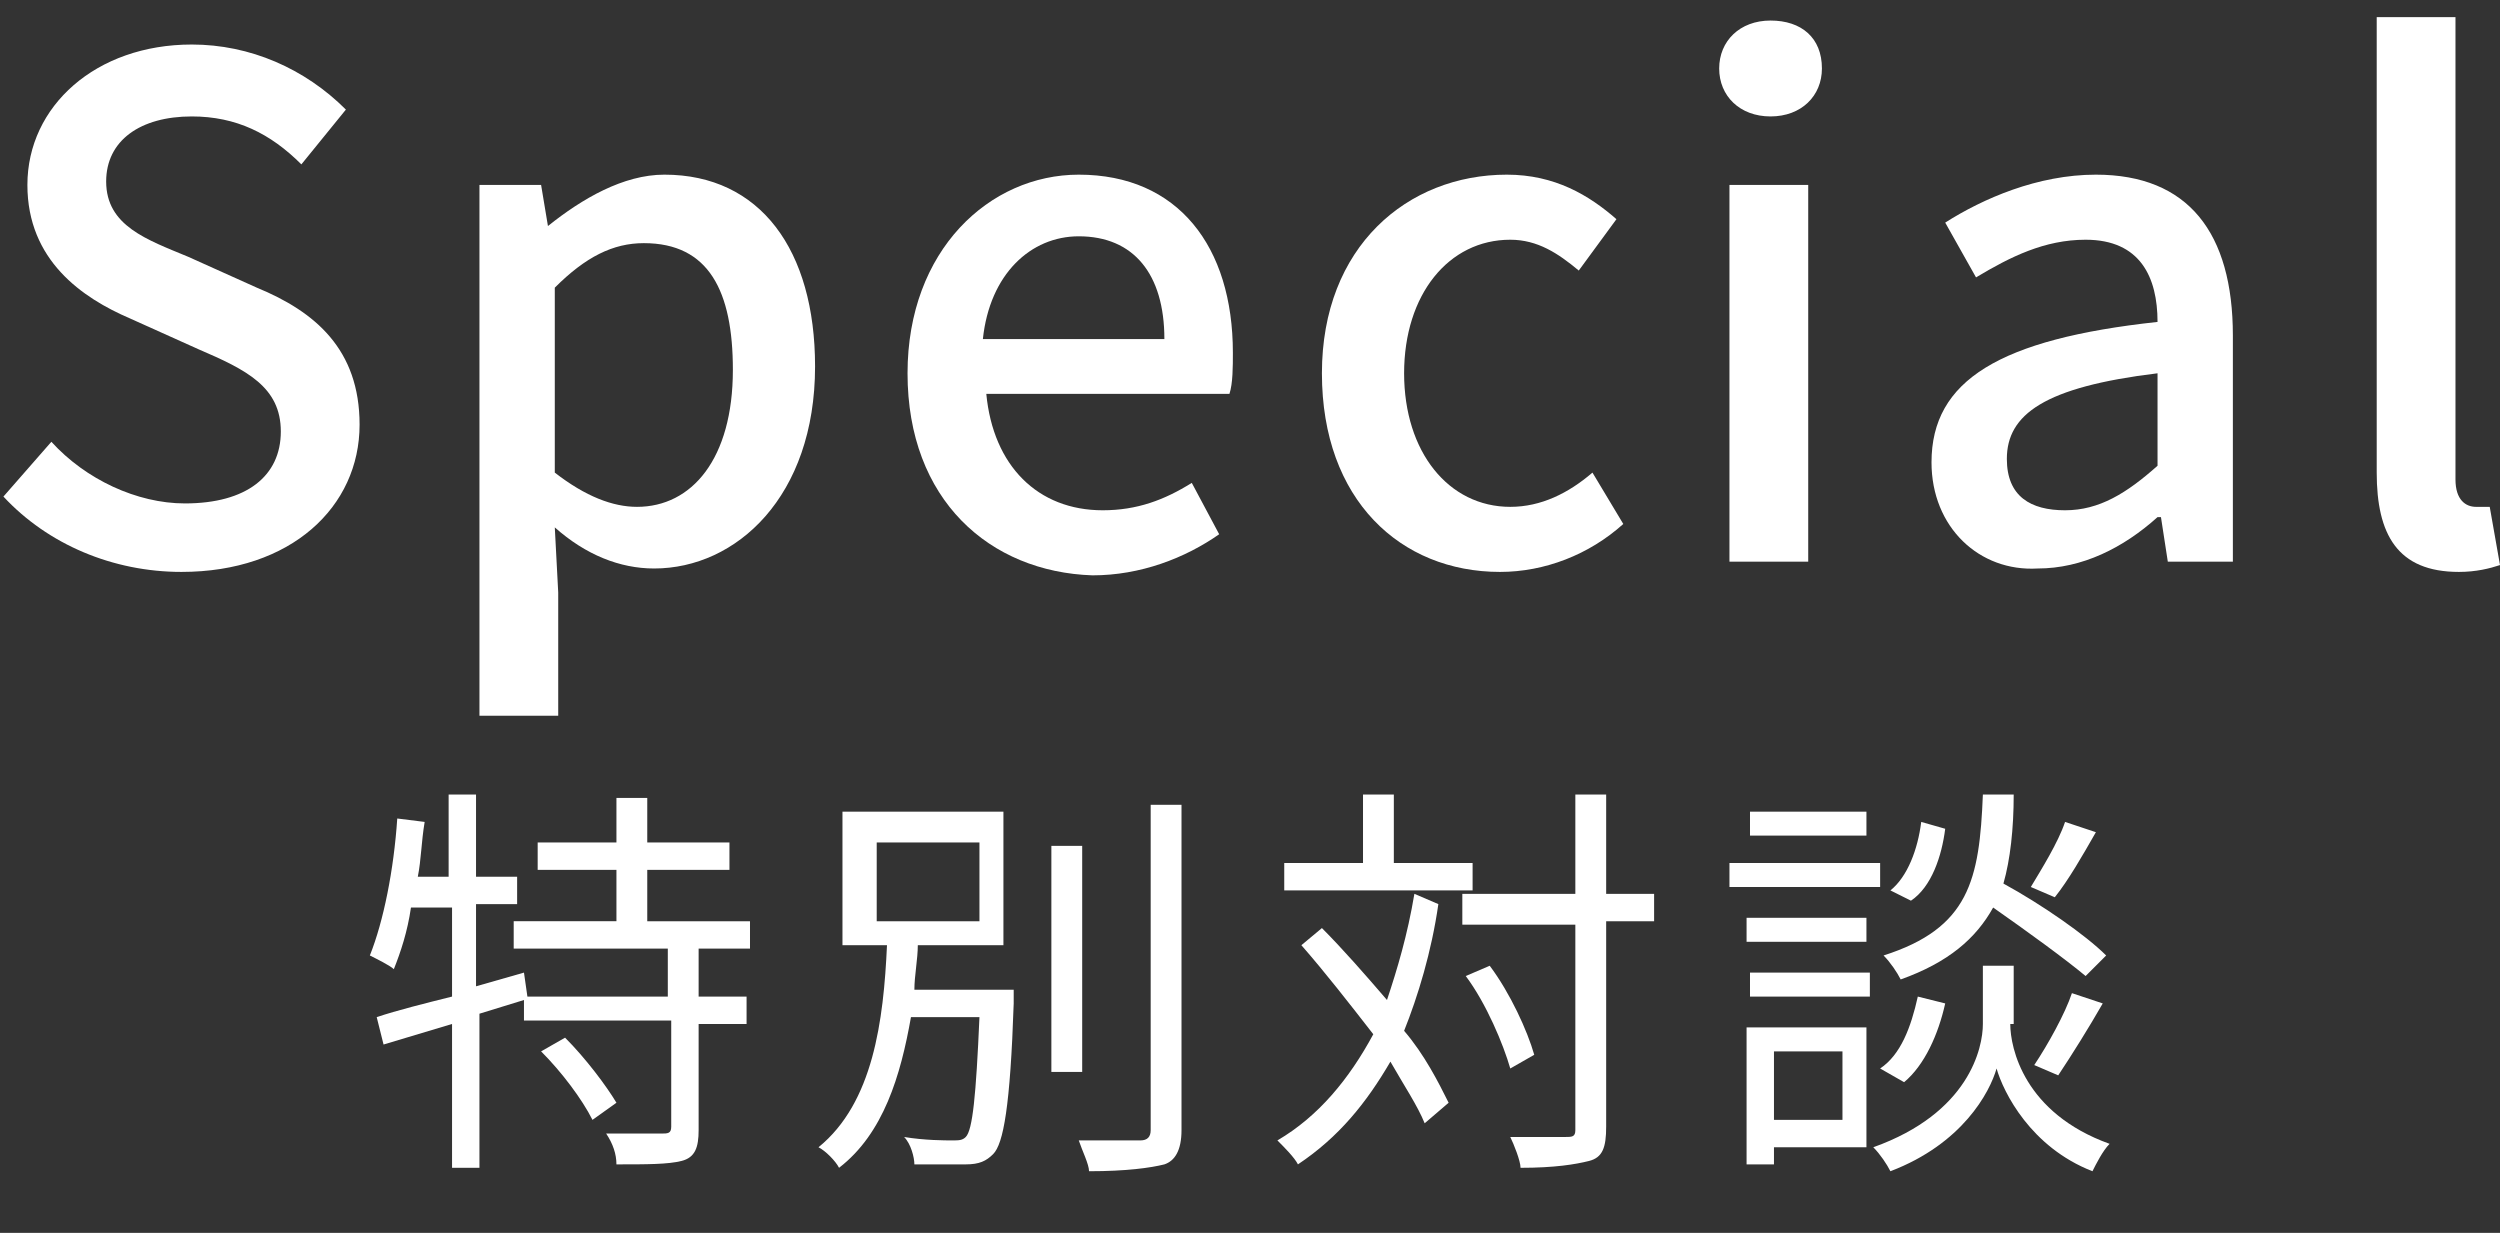
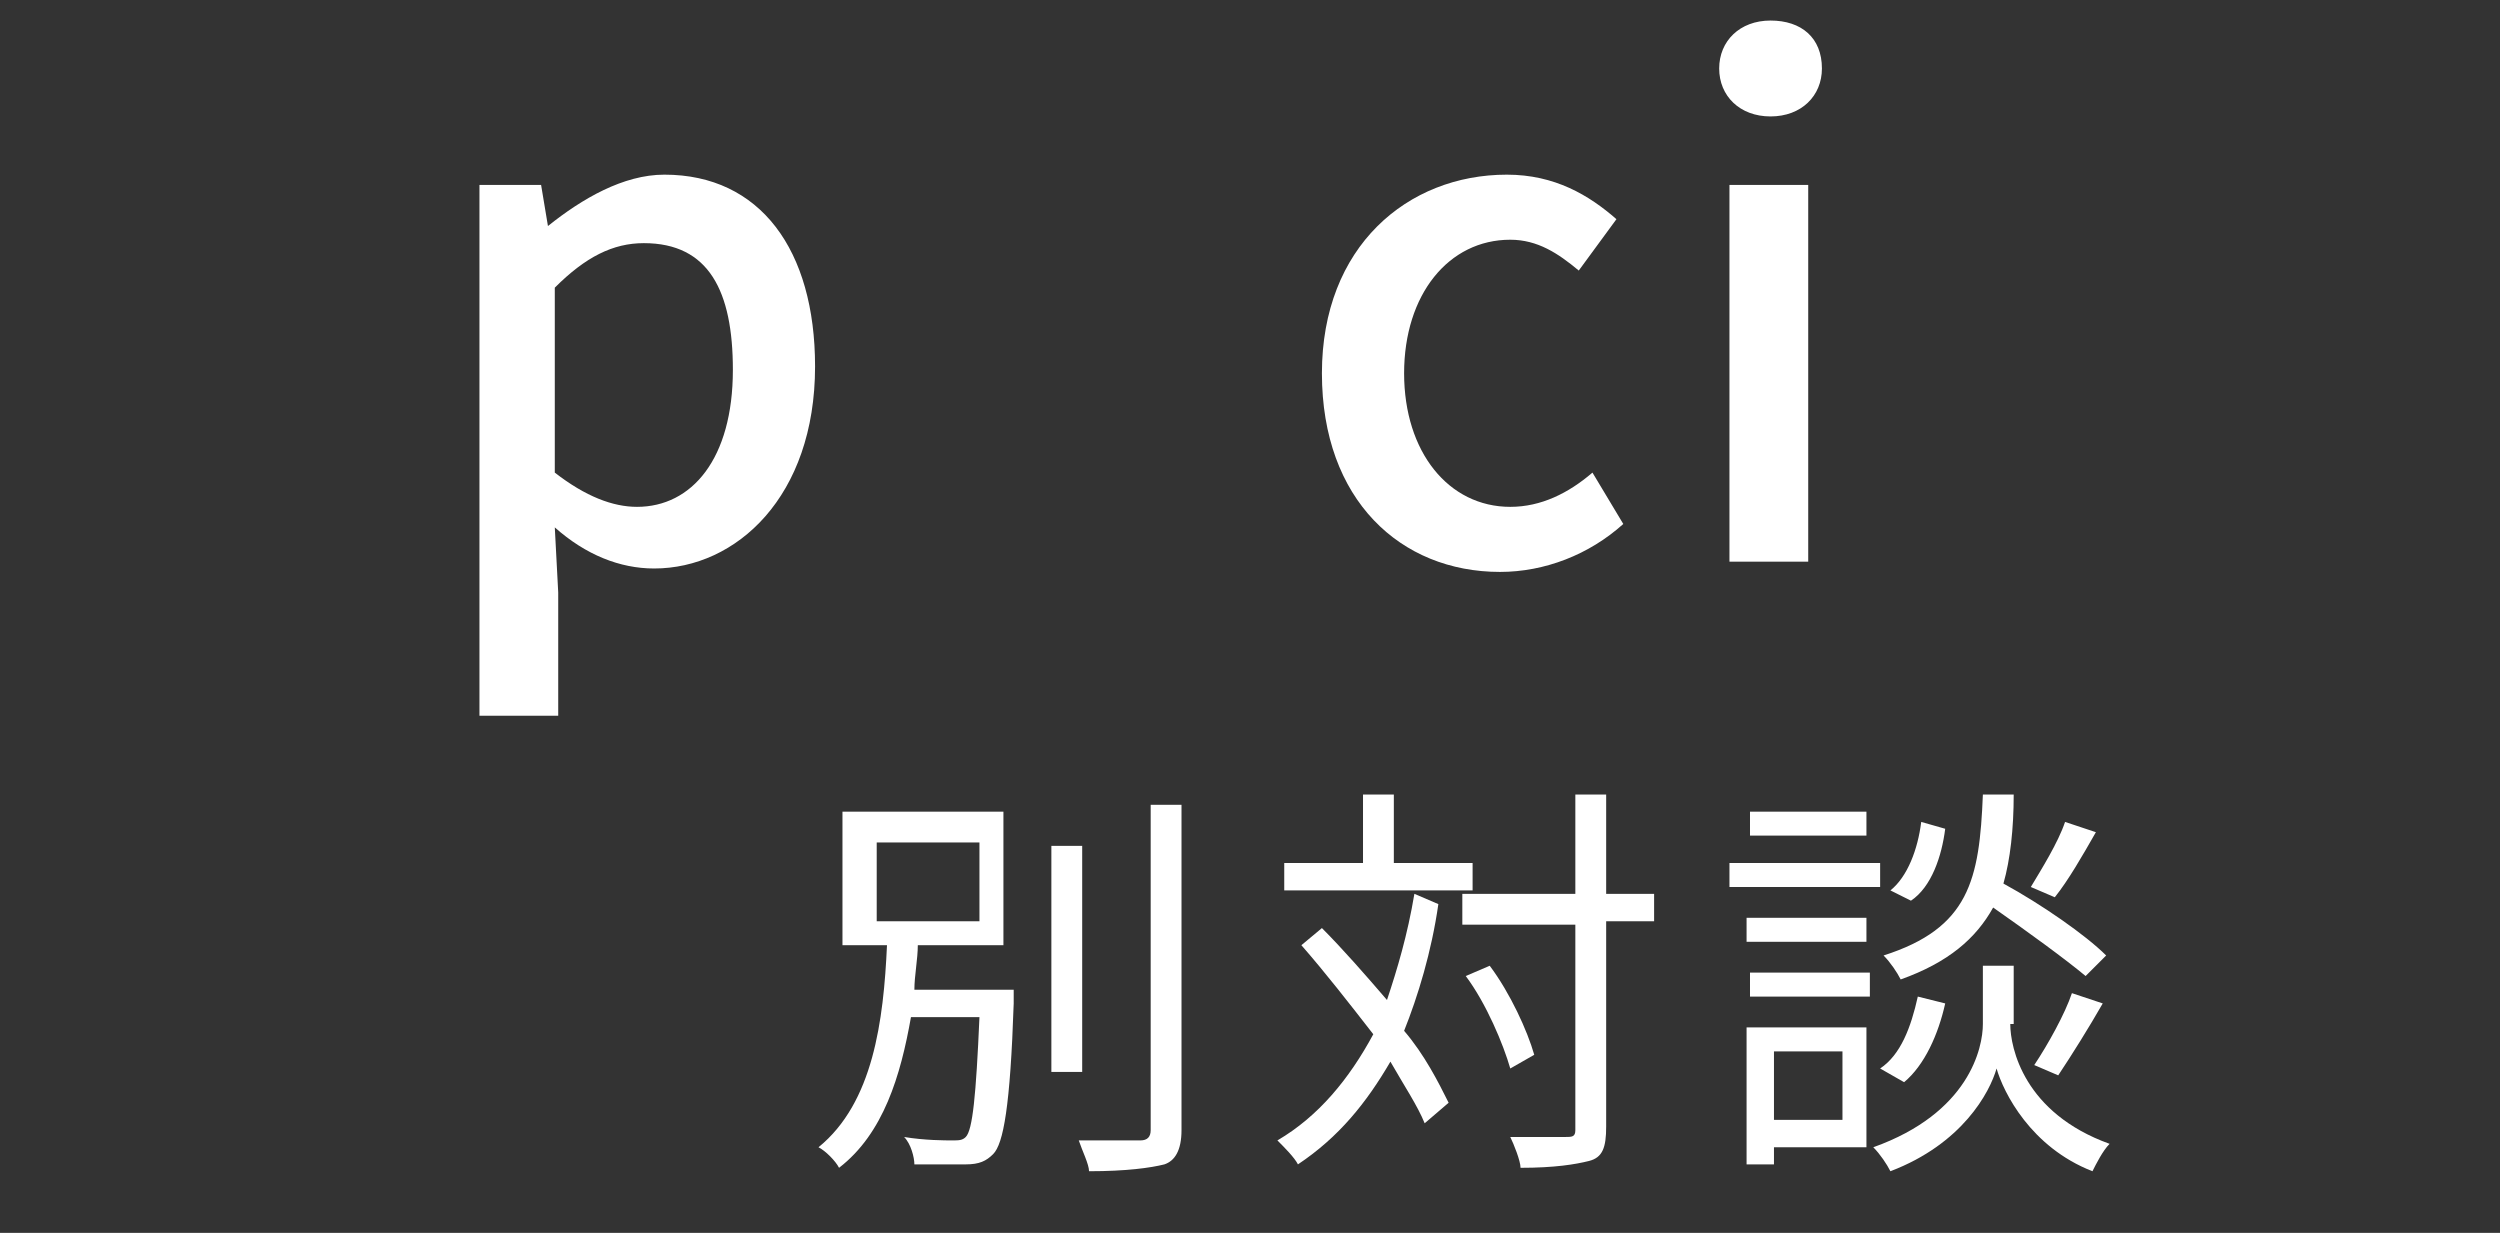
<svg xmlns="http://www.w3.org/2000/svg" version="1.1" id="レイヤー_1" x="0px" y="0px" width="73px" height="36px" viewBox="0 0 73 36" style="enable-background:new 0 0 73 36;" xml:space="preserve">
  <rect x="0" y="0" width="73" height="36" fill="#333333" stroke="none" />
  <style type="text/css">
	.st0{fill:#FFFFFF;}
</style>
  <g>
    <g>
-       <path class="st0" d="M20.4,27.7v1.4h1.4v0.8h-1.4v3.1c0,0.5-0.1,0.8-0.5,0.9c-0.4,0.1-1,0.1-1.9,0.1c0-0.3-0.1-0.6-0.3-0.9    c0.7,0,1.4,0,1.6,0c0.2,0,0.3,0,0.3-0.2v-3.1h-4.3v-0.6l-1.3,0.4v4.5h-0.8v-4.2l-2,0.6l-0.2-0.8c0.6-0.2,1.4-0.4,2.2-0.6v-2.6H12    c-0.1,0.7-0.3,1.3-0.5,1.8c-0.1-0.1-0.5-0.3-0.7-0.4c0.4-1,0.7-2.5,0.8-4l0.8,0.1c-0.1,0.6-0.1,1.1-0.2,1.6h0.9v-2.4h0.8v2.4h1.2    v0.8h-1.2v2.4l1.4-0.4l0.1,0.7h4.1v-1.4H15v-0.8h3v-1.5h-2.3v-0.8H18v-1.3h0.9v1.3h2.4v0.8h-2.4v1.5h3v0.8H20.4z M16.5,30.3    c0.6,0.6,1.2,1.4,1.5,1.9l-0.7,0.5c-0.3-0.6-0.9-1.4-1.5-2L16.5,30.3z" />
      <path class="st0" d="M29.6,28.9c0,0,0,0.3,0,0.4c-0.1,3-0.3,4.1-0.6,4.4c-0.2,0.2-0.4,0.3-0.8,0.3c-0.3,0-0.9,0-1.5,0    c0-0.2-0.1-0.6-0.3-0.8c0.6,0.1,1.2,0.1,1.4,0.1c0.2,0,0.3,0,0.4-0.1c0.2-0.2,0.3-1.2,0.4-3.5h-2c-0.3,1.7-0.8,3.4-2.1,4.4    c-0.1-0.2-0.4-0.5-0.6-0.6c1.6-1.3,1.9-3.7,2-5.9h-1.3v-3.9h4.7v3.9h-2.5c0,0.4-0.1,0.9-0.1,1.3H29.6z M25.6,26.9h3v-2.3h-3V26.9z     M31.6,31.3h-0.9v-6.6h0.9V31.3z M34.5,23.5V33c0,0.6-0.2,0.9-0.5,1c-0.4,0.1-1.1,0.2-2.2,0.2c0-0.2-0.2-0.6-0.3-0.9    c0.8,0,1.6,0,1.8,0c0.2,0,0.3-0.1,0.3-0.3v-9.5H34.5z" />
      <path class="st0" d="M42,26.4c-0.2,1.4-0.6,2.7-1,3.7c0.6,0.7,1,1.5,1.3,2.1l-0.7,0.6c-0.2-0.5-0.6-1.1-1-1.8    c-0.7,1.2-1.5,2.2-2.7,3c-0.1-0.2-0.4-0.5-0.6-0.7c1.2-0.7,2.1-1.8,2.8-3.1c-0.7-0.9-1.4-1.8-2.1-2.6l0.6-0.5    c0.6,0.6,1.3,1.4,1.9,2.1c0.3-0.9,0.6-1.9,0.8-3.1L42,26.4z M43,26h-5.5v-0.8h2.3v-2h0.9v2H43V26z M48.3,26.9h-1.4v6    c0,0.6-0.1,0.9-0.5,1c-0.4,0.1-1,0.2-2,0.2c0-0.2-0.2-0.7-0.3-0.9c0.8,0,1.4,0,1.6,0S46,33.2,46,33v-6h-3.3v-0.9H46v-2.9h0.9v2.9    h1.4V26.9z M44.1,31.2c-0.2-0.7-0.7-1.9-1.3-2.7l0.7-0.3c0.6,0.8,1.1,1.9,1.3,2.6L44.1,31.2z" />
      <path class="st0" d="M54.9,25.9h-4.4v-0.7h4.4V25.9z M54.5,33.5h-2.7V34H51v-4h3.5V33.5z M54.5,27.5h-3.5v-0.7h3.5V27.5z     M51.1,28.4h3.5v0.7h-3.5V28.4z M54.5,24.4h-3.4v-0.7h3.4V24.4z M51.8,30.7v2h2v-2H51.8z M58.7,29.9c0,0.7,0.4,2.6,2.9,3.5    c-0.2,0.2-0.4,0.6-0.5,0.8c-1.8-0.7-2.6-2.3-2.8-3c-0.2,0.7-1,2.2-3.1,3c-0.1-0.2-0.3-0.5-0.5-0.7c2.8-1,3.2-2.9,3.2-3.6v-1.7h0.9    V29.9z M54.9,31.2c0.6-0.4,0.9-1.2,1.1-2.1l0.8,0.2c-0.2,0.9-0.6,1.8-1.2,2.3L54.9,31.2z M60.9,28.5c-0.6-0.5-1.7-1.3-2.7-2    c-0.5,0.9-1.3,1.6-2.7,2.1c-0.1-0.2-0.3-0.5-0.5-0.7c2.5-0.8,2.8-2.2,2.9-4.7h0.9c0,1-0.1,1.9-0.3,2.6c1.1,0.6,2.4,1.5,3,2.1    L60.9,28.5z M56.8,24.2c-0.1,0.8-0.4,1.7-1,2.1L55.2,26c0.5-0.4,0.8-1.2,0.9-2L56.8,24.2z M61.2,24.3c-0.4,0.7-0.8,1.4-1.2,1.9    l-0.7-0.3c0.3-0.5,0.8-1.3,1-1.9L61.2,24.3z M59.4,31.1c0.4-0.6,0.9-1.5,1.1-2.1l0.9,0.3c-0.4,0.7-0.9,1.5-1.3,2.1L59.4,31.1z" />
    </g>
    <g>
-       <path class="st0" d="M0.1,14.5l1.4-1.6C2.5,14,4,14.7,5.4,14.7c1.8,0,2.8-0.8,2.8-2.1c0-1.3-1-1.8-2.4-2.4l-2-0.9    c-1.4-0.6-3-1.7-3-3.9c0-2.3,2-4.1,4.8-4.1c1.7,0,3.3,0.7,4.5,1.9L8.8,4.8C7.9,3.9,6.9,3.4,5.6,3.4c-1.5,0-2.5,0.7-2.5,1.9    c0,1.3,1.2,1.7,2.4,2.2l2,0.9c1.7,0.7,3,1.8,3,4c0,2.4-2,4.3-5.2,4.3C3.3,16.7,1.4,15.9,0.1,14.5z" />
      <path class="st0" d="M13.9,5.4h1.9L16,6.6H16c1-0.8,2.2-1.5,3.4-1.5c2.8,0,4.4,2.2,4.4,5.6c0,3.8-2.3,5.9-4.7,5.9    c-1,0-2-0.4-2.9-1.2l0.1,1.9v3.6h-2.3V5.4z M21.4,10.8c0-2.3-0.7-3.7-2.6-3.7c-0.9,0-1.7,0.4-2.6,1.3v5.4c0.9,0.7,1.7,1,2.4,1    C20.2,14.8,21.4,13.4,21.4,10.8z" />
-       <path class="st0" d="M26.5,10.9c0-3.6,2.4-5.8,5-5.8c2.9,0,4.5,2.1,4.5,5.2c0,0.4,0,0.9-0.1,1.2h-7.1c0.2,2.1,1.5,3.4,3.4,3.4    c1,0,1.8-0.3,2.6-0.8l0.8,1.5c-1,0.7-2.3,1.2-3.7,1.2C28.9,16.7,26.5,14.6,26.5,10.9z M34,9.9c0-1.9-0.9-3-2.5-3    c-1.4,0-2.6,1.1-2.8,3H34z" />
      <path class="st0" d="M38.6,10.9c0-3.7,2.5-5.8,5.4-5.8c1.4,0,2.4,0.6,3.2,1.3l-1.1,1.5c-0.6-0.5-1.2-0.9-2-0.9    C42.3,7,41,8.6,41,10.9c0,2.3,1.3,3.9,3.1,3.9c0.9,0,1.7-0.4,2.4-1l0.9,1.5c-1,0.9-2.3,1.4-3.6,1.4C40.9,16.7,38.6,14.6,38.6,10.9    z" />
      <path class="st0" d="M50.2,2c0-0.8,0.6-1.4,1.5-1.4s1.5,0.5,1.5,1.4c0,0.8-0.6,1.4-1.5,1.4S50.2,2.8,50.2,2z M50.5,5.4h2.3v11    h-2.3V5.4z" />
-       <path class="st0" d="M56.4,13.5c0-2.4,2-3.6,6.6-4.1C63,8.1,62.5,7,60.9,7c-1.2,0-2.2,0.5-3.2,1.1l-0.9-1.6    c1.1-0.7,2.7-1.4,4.4-1.4c2.7,0,4,1.7,4,4.7v6.6h-1.9l-0.2-1.3h-0.1c-1,0.9-2.2,1.5-3.5,1.5C57.8,16.7,56.4,15.4,56.4,13.5z     M63,13.6v-2.7c-3.3,0.4-4.4,1.2-4.4,2.5c0,1.1,0.7,1.5,1.7,1.5C61.3,14.9,62.1,14.4,63,13.6z" />
-       <path class="st0" d="M69.4,13.8V0.5h2.3V14c0,0.6,0.3,0.8,0.6,0.8c0.1,0,0.2,0,0.4,0l0.3,1.7c-0.3,0.1-0.7,0.2-1.2,0.2    C70,16.7,69.4,15.6,69.4,13.8z" />
    </g>
  </g>
</svg>